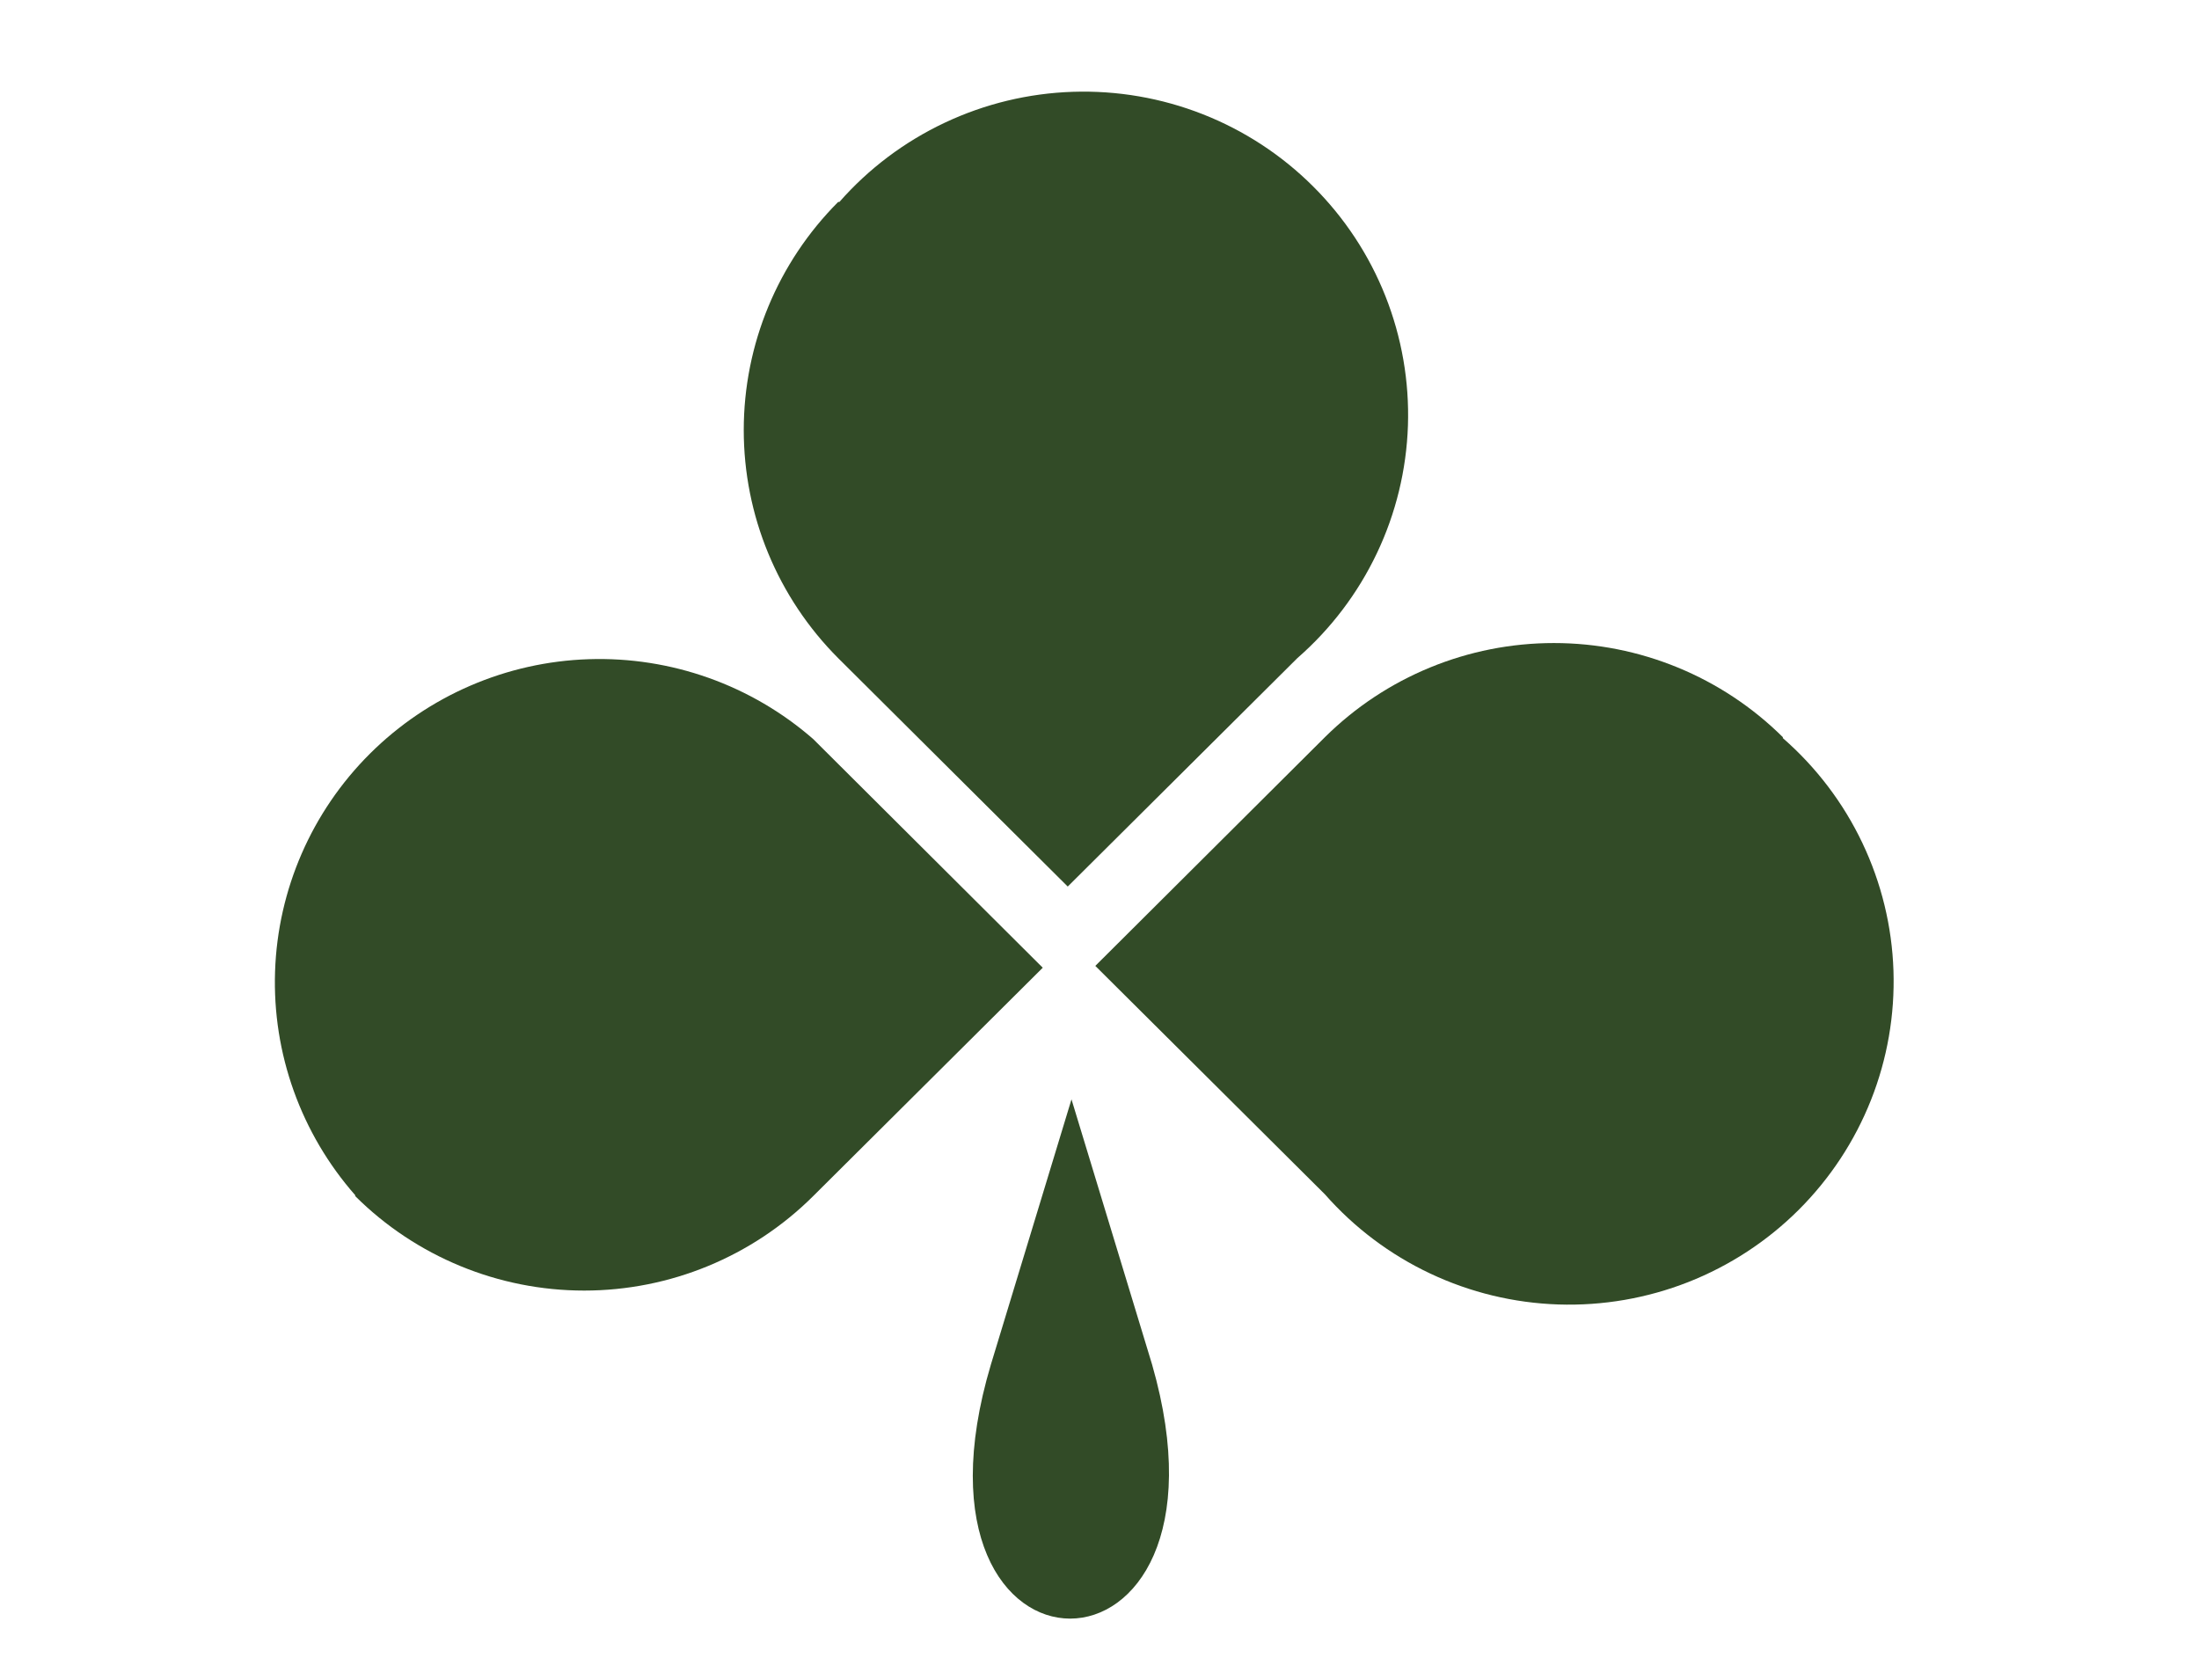
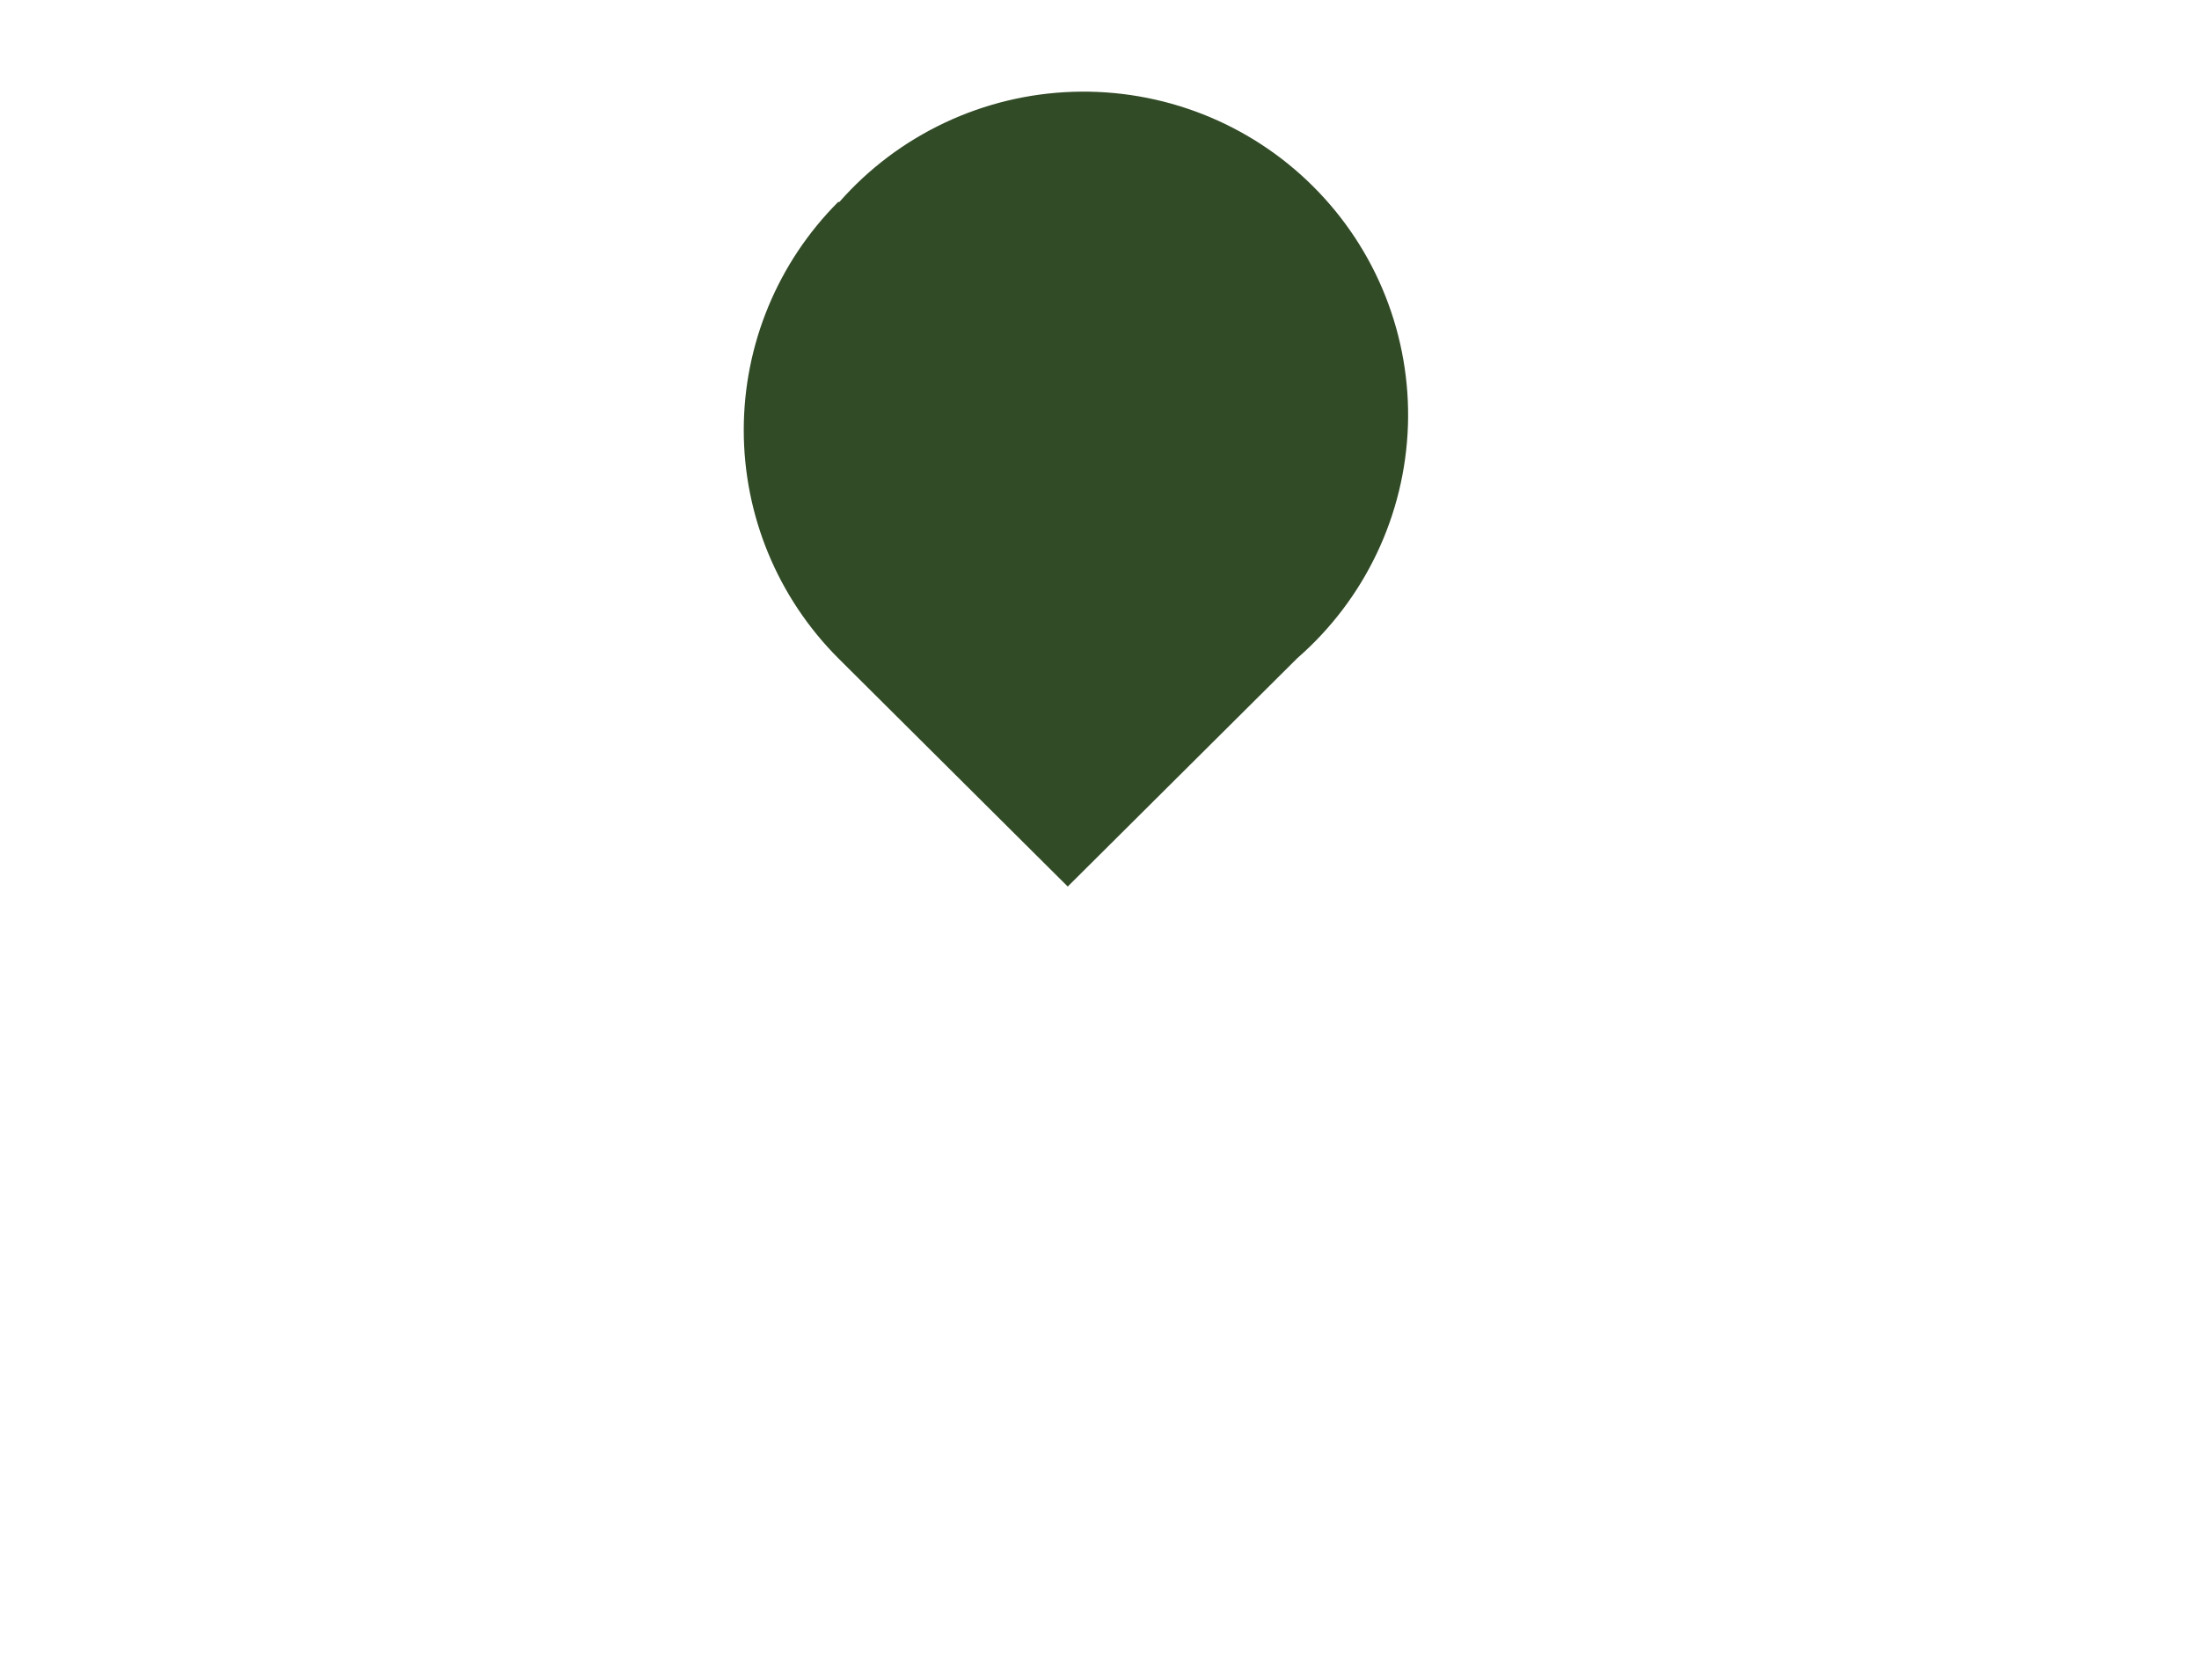
<svg xmlns="http://www.w3.org/2000/svg" width="72" height="55" viewBox="0 0 72 55" fill="none">
-   <path d="M11.631 39.135C9.855 37.114 8.916 34.496 9.006 31.812C9.095 29.128 10.206 26.577 12.112 24.678C14.019 22.779 16.579 21.673 19.273 21.584C21.968 21.495 24.596 22.429 26.625 24.198L34.142 31.686L26.625 39.164C24.636 41.144 21.939 42.257 19.128 42.257C16.316 42.257 13.619 41.144 11.631 39.164" fill="#324B27" />
-   <path d="M58.375 24.168C59.469 25.123 60.356 26.291 60.978 27.601C61.601 28.91 61.948 30.333 61.996 31.781C62.044 33.23 61.794 34.673 61.259 36.021C60.725 37.368 59.918 38.592 58.89 39.617C57.861 40.642 56.632 41.445 55.279 41.978C53.926 42.51 52.477 42.76 51.023 42.712C49.569 42.664 48.141 42.319 46.826 41.698C45.511 41.078 44.339 40.195 43.38 39.105L35.863 31.626L43.38 24.138C45.372 22.163 48.068 21.055 50.878 21.055C53.688 21.055 56.383 22.163 58.375 24.138" fill="#324B27" />
  <path d="M27.483 6.613C28.441 5.523 29.614 4.64 30.929 4.02C32.244 3.399 33.672 3.054 35.126 3.006C36.58 2.958 38.029 3.208 39.382 3.74C40.735 4.272 41.964 5.076 42.992 6.101C44.021 7.125 44.828 8.349 45.362 9.697C45.896 11.045 46.147 12.488 46.099 13.936C46.05 15.385 45.704 16.808 45.081 18.117C44.458 19.427 43.572 20.595 42.478 21.549L34.96 29.028L27.443 21.549C25.463 19.564 24.352 16.88 24.352 14.081C24.352 11.283 25.463 8.598 27.443 6.613" fill="#324B27" />
-   <path d="M32.444 44.679L35.083 35.996L37.722 44.679C40.911 55.771 29.135 55.771 32.444 44.679Z" fill="#324B27" />
</svg>